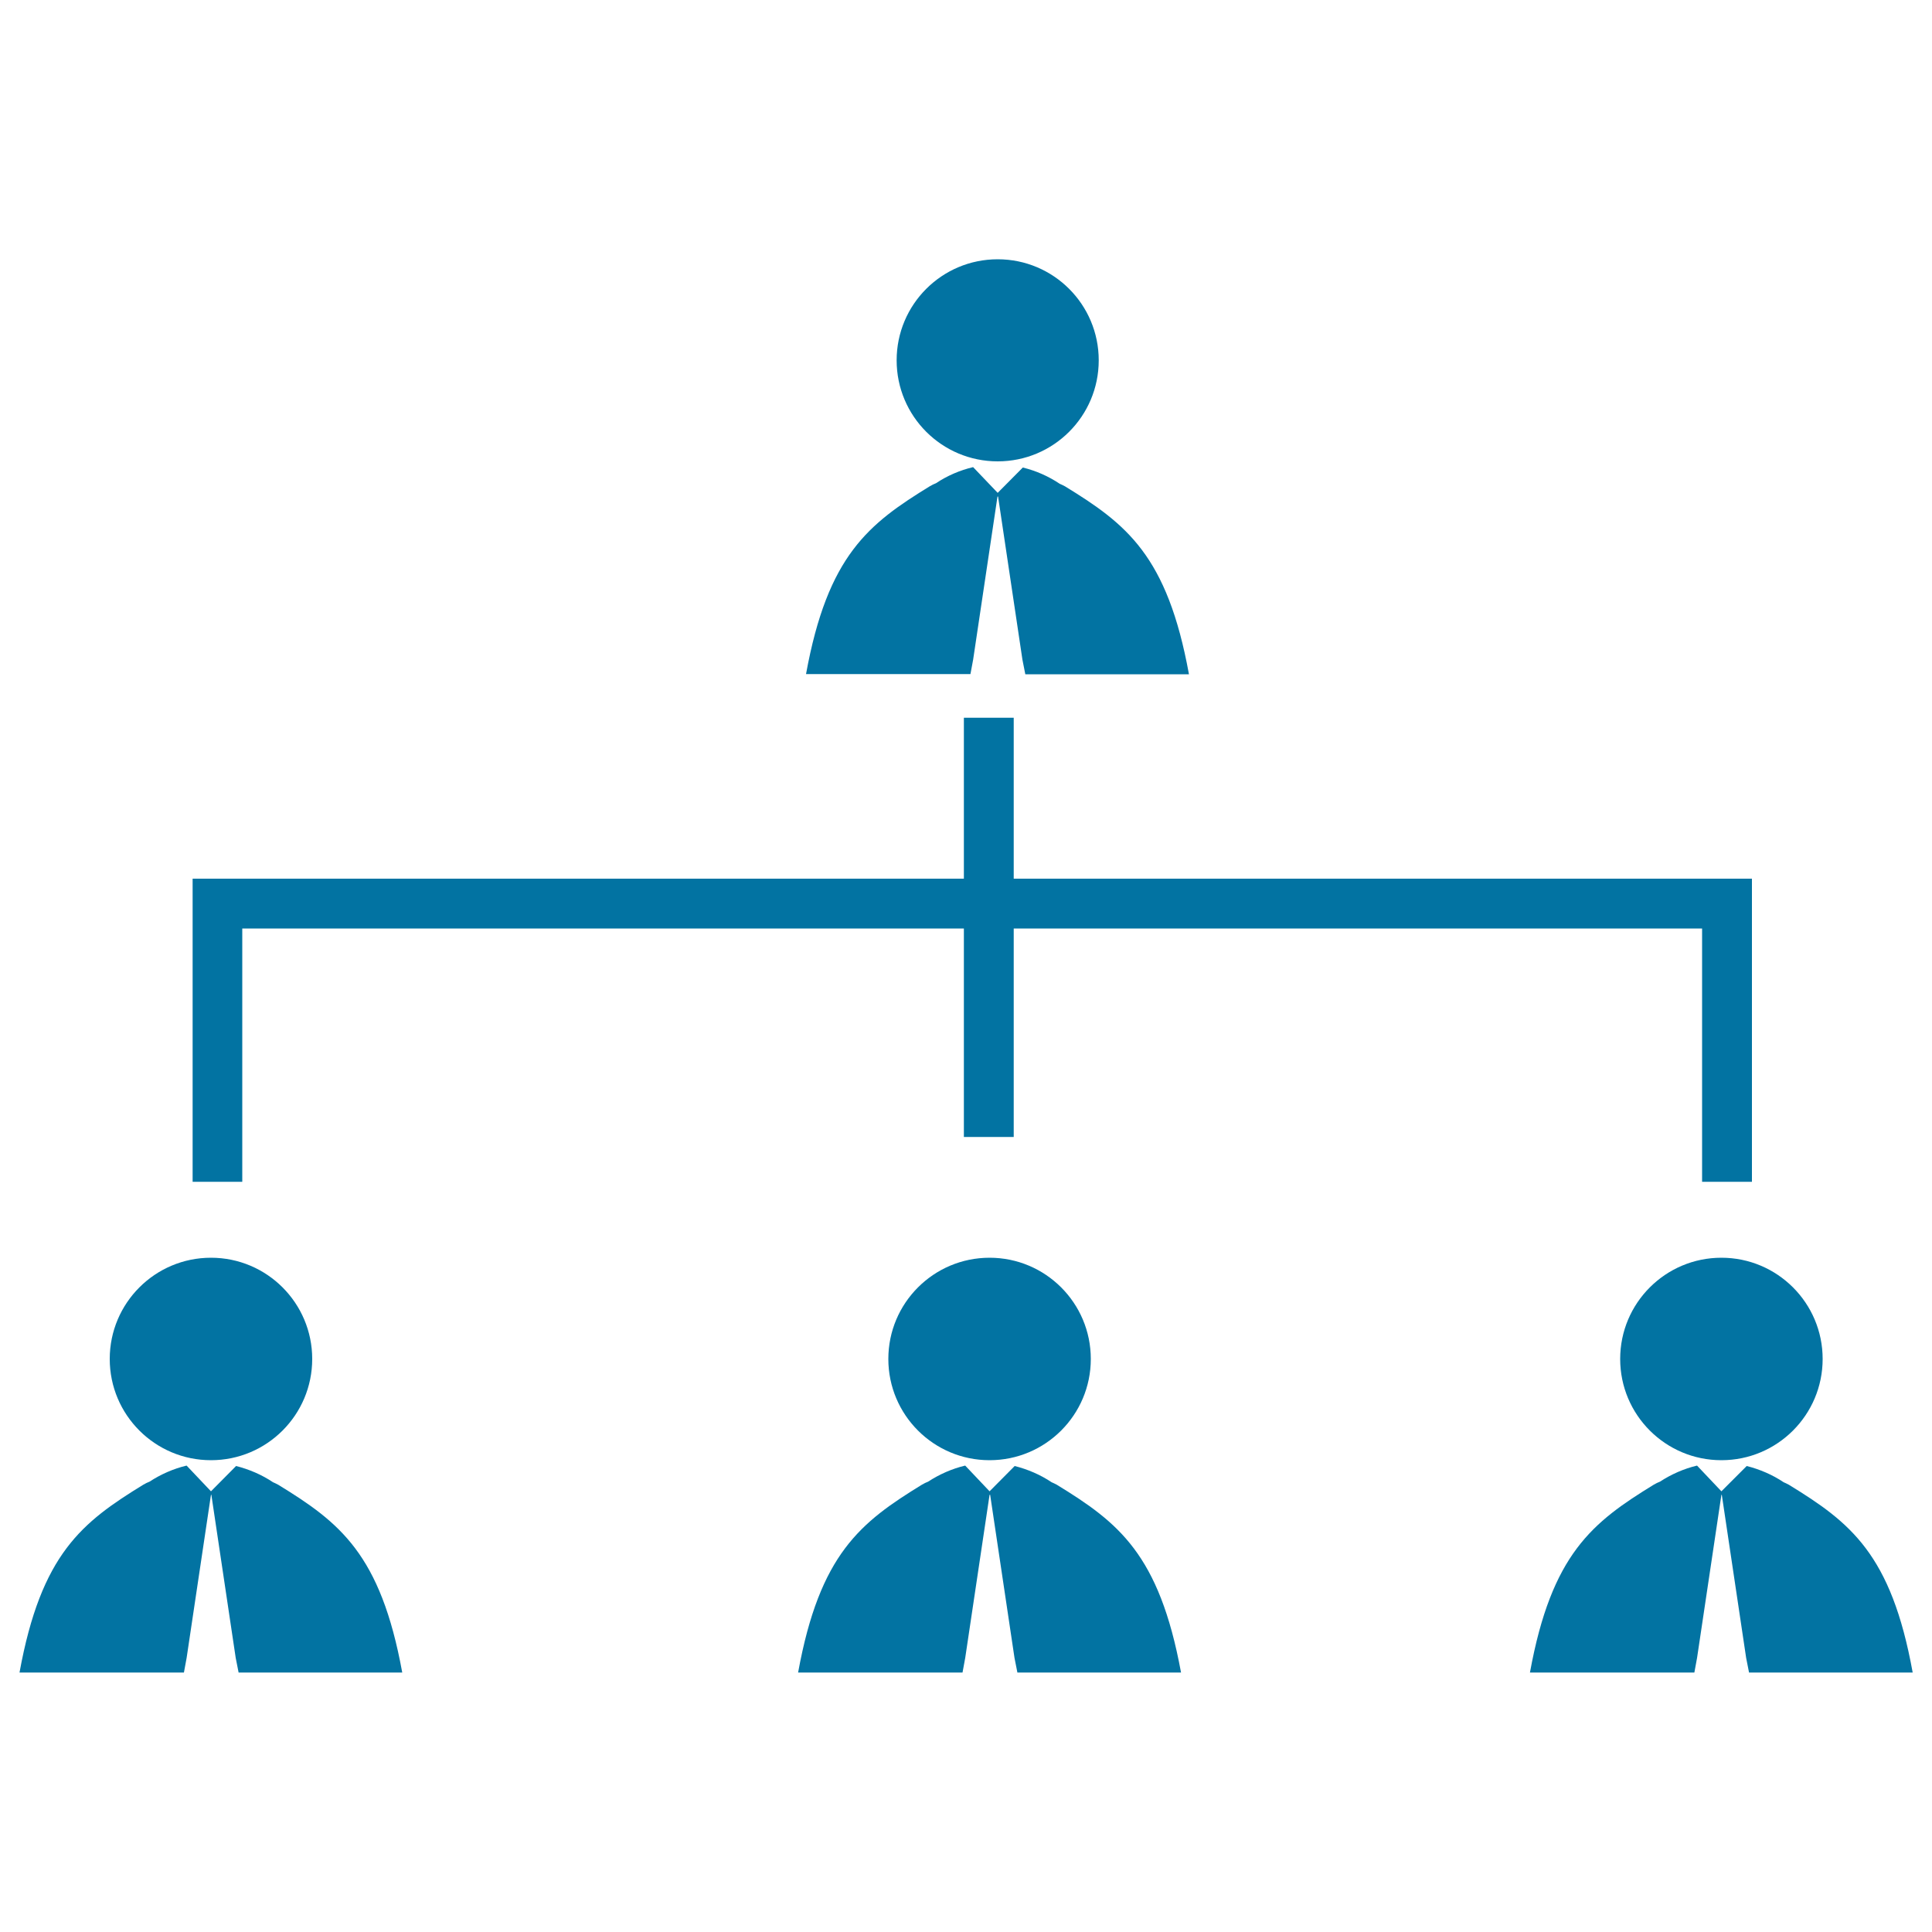
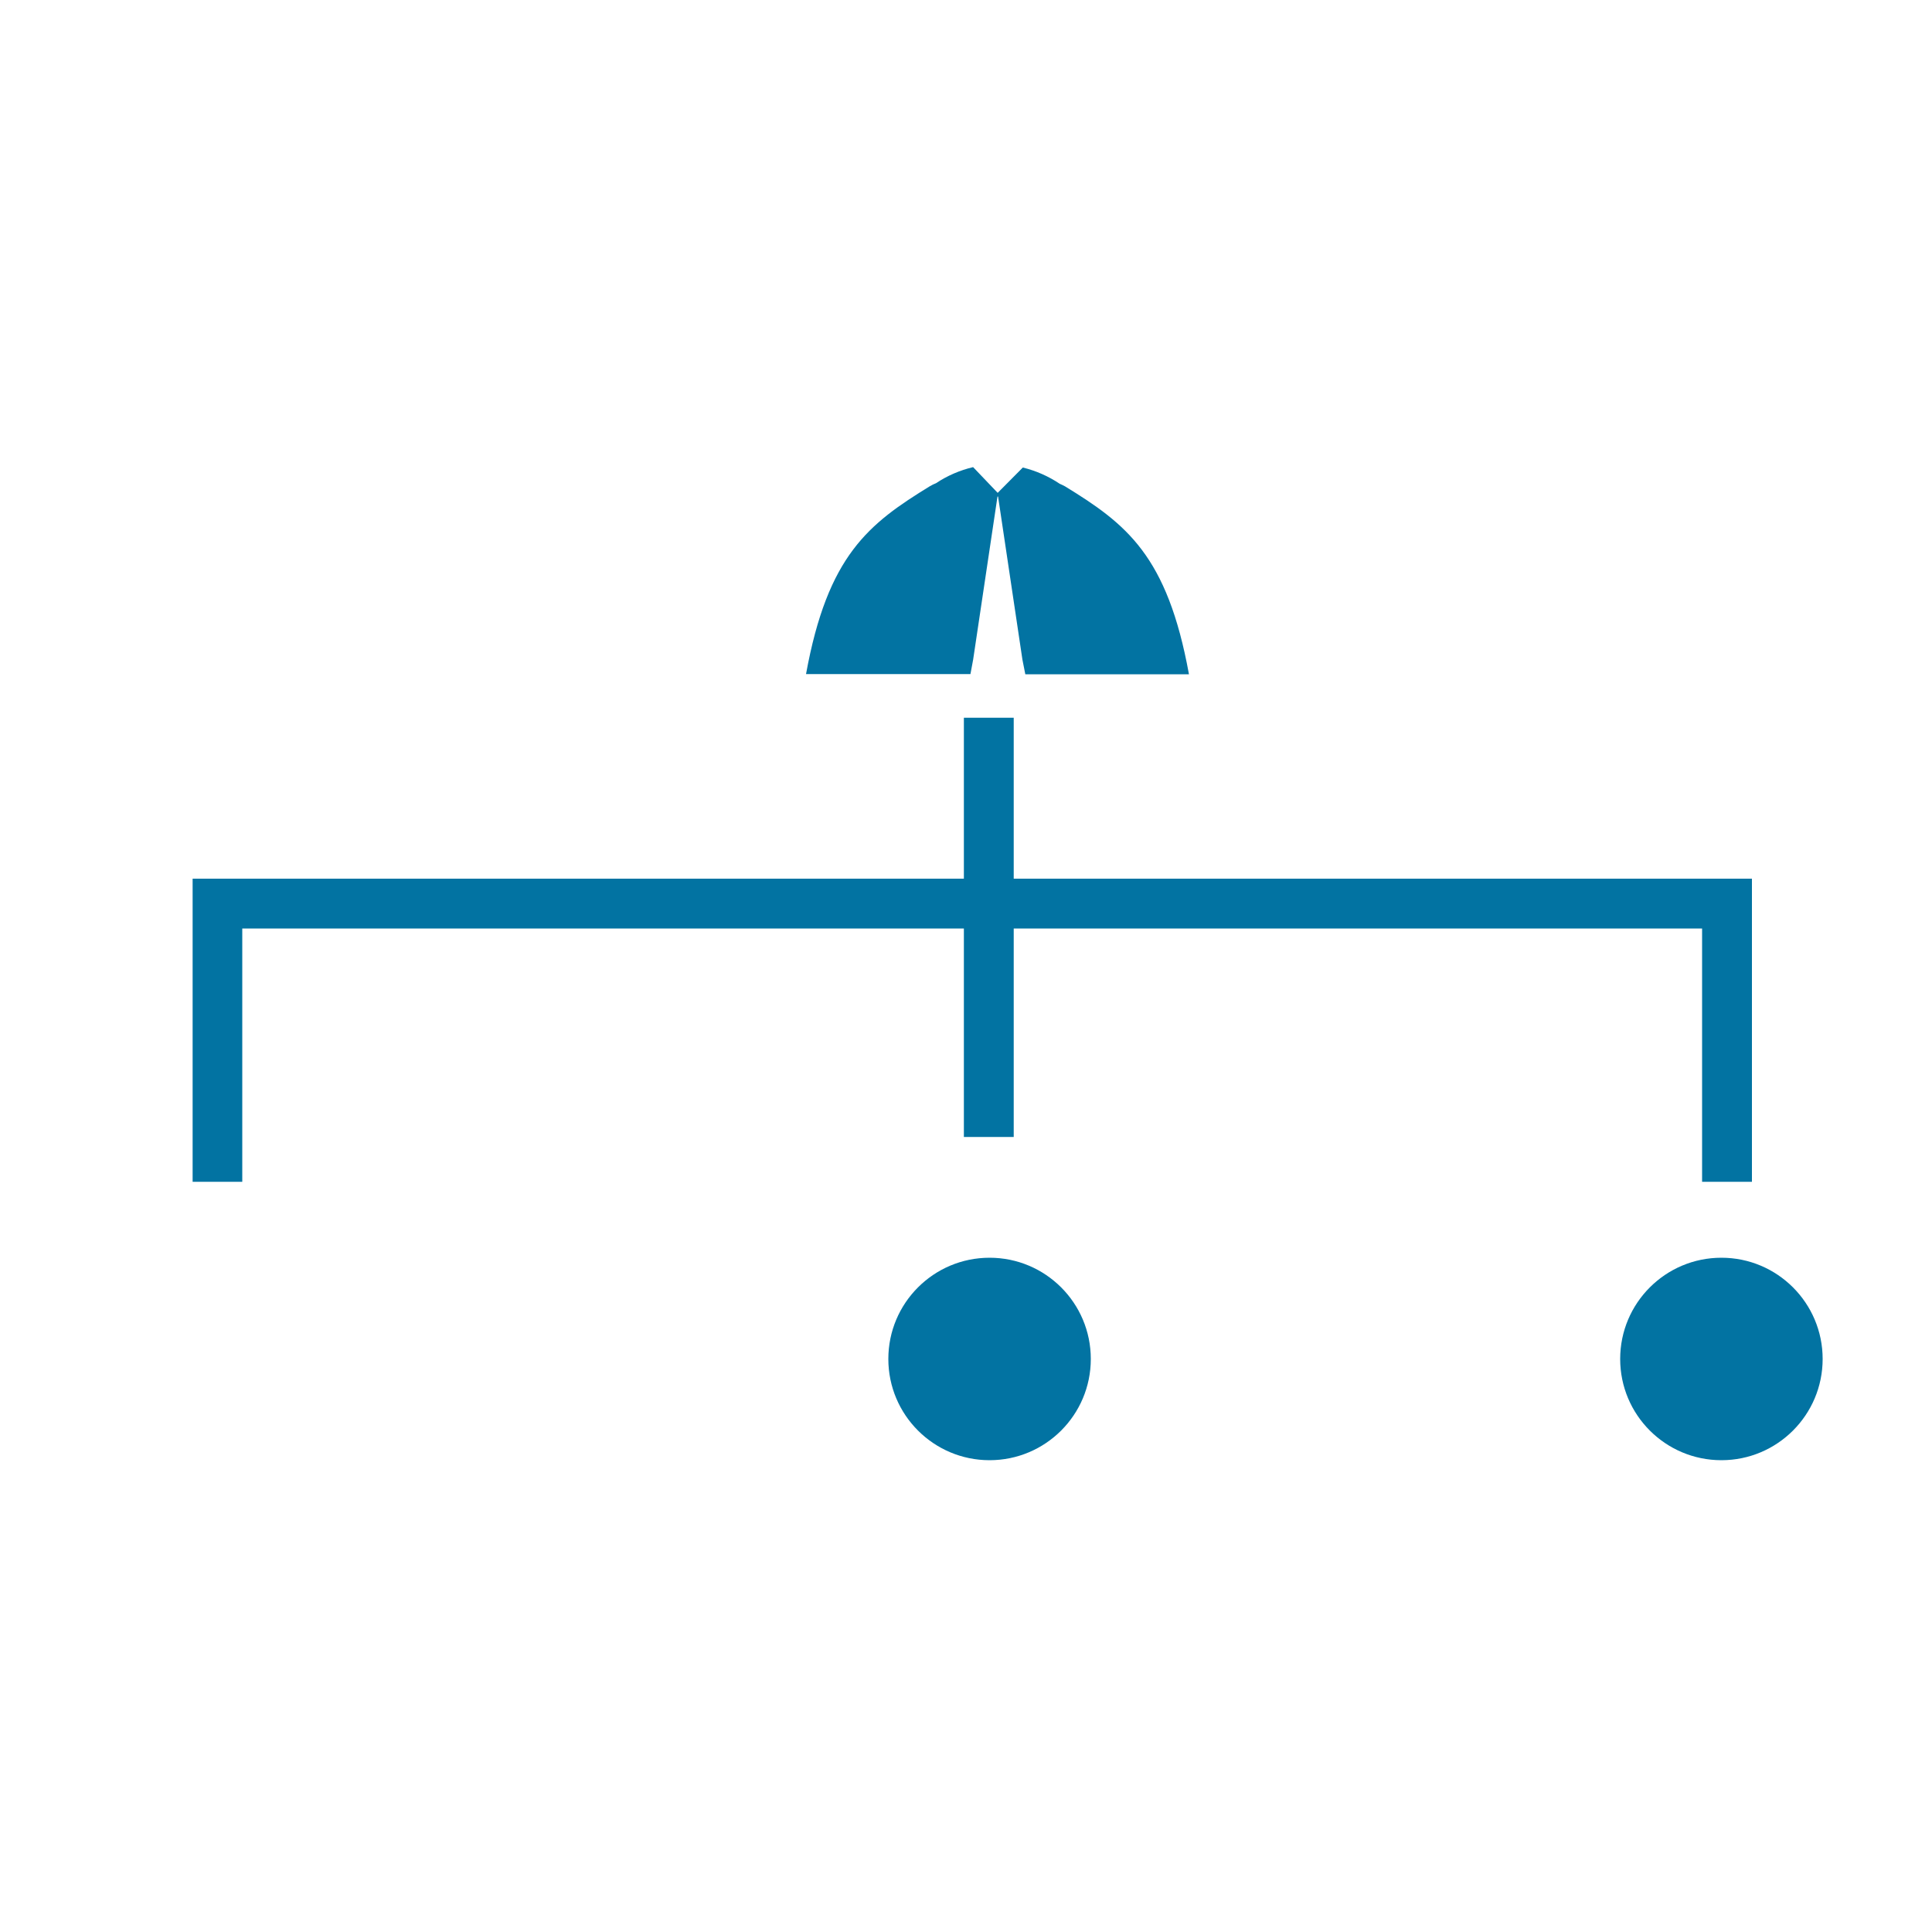
<svg xmlns="http://www.w3.org/2000/svg" viewBox="0 0 1000 1000" style="fill:#0273a2">
  <title>Business Graphic Of Hierarchy SVG icon</title>
  <g>
    <g>
      <polygon points="125.4,480.6 498.9,480.6 498.9,588.5 524.7,588.5 524.7,480.6 881,480.6 881,611.7 906.8,611.7 906.8,454.8 524.7,454.8 524.7,371.5 498.9,371.5 498.9,454.8 99.7,454.8 99.7,611.7 125.4,611.7 " />
-       <path d="M516.4,134.2c28.9,0,52.3,23.4,52.3,52.3c0,28.9-23.4,52.3-52.3,52.3c-28.9,0-52.3-23.4-52.3-52.3C464.1,157.6,487.5,134.2,516.4,134.2z" />
      <path d="M503.7,341.4l12.6-84.4h0.3l12.6,84.4l1.5,7.6h84.7c-11.2-61.5-32.4-77.8-64.2-97.3c-0.9-0.5-1.8-0.9-2.7-1.3c-5.8-3.9-12.4-6.8-19.1-8.4l-13,13.1l-12.7-13.3c-0.1,0-0.1,0-0.1,0c-6.7,1.6-13.3,4.4-19.1,8.3c-1,0.4-2.1,0.9-3.1,1.5c-31.8,19.5-53,35.8-64.2,97.3h85.1L503.7,341.4z" />
-       <circle cx="109.2" cy="703.4" r="52.4" />
-       <path d="M144,768.5c-0.9-0.5-1.8-0.9-2.7-1.3c-5.8-3.9-12.4-6.7-19.1-8.4l-13,13.1l-12.6-13.3c-0.1,0-0.1,0-0.1,0c-6.7,1.6-13.3,4.5-19.1,8.3c-1,0.4-2.1,0.9-3.1,1.5c-31.8,19.5-53,35.8-64.2,97.3h85.1l1.4-7.6l12.6-84.4h0.2l12.6,84.4l1.5,7.6h84.7C197,804.3,175.8,788,144,768.5z" />
      <circle cx="512.2" cy="703.4" r="52.4" />
-       <path d="M547,768.5c-0.9-0.5-1.8-0.9-2.7-1.3c-5.8-3.9-12.4-6.7-19.1-8.4l-13,13.1l-12.6-13.3c0,0-0.1,0-0.1,0c-6.7,1.6-13.3,4.5-19.1,8.3c-1,0.4-2.1,0.9-3.1,1.5c-31.8,19.5-53,35.8-64.2,97.3h85.1l1.4-7.6l12.6-84.4h0.3l12.6,84.4l1.5,7.6h84.7C600,804.3,578.8,788,547,768.5z" />
      <circle cx="891" cy="703.4" r="52.4" />
-       <path d="M925.9,768.5c-0.9-0.5-1.8-0.9-2.7-1.3c-5.8-3.9-12.4-6.7-19.1-8.4L891,771.9l-12.6-13.3c-0.1,0-0.1,0-0.1,0c-6.7,1.6-13.3,4.5-19.1,8.3c-1,0.4-2.1,0.9-3.1,1.5c-31.8,19.5-53,35.8-64.2,97.3h85.1l1.4-7.6l12.6-84.4h0.2l12.6,84.4l1.5,7.6H990C978.9,804.3,957.7,788,925.9,768.5z" />
    </g>
  </g>
</svg>